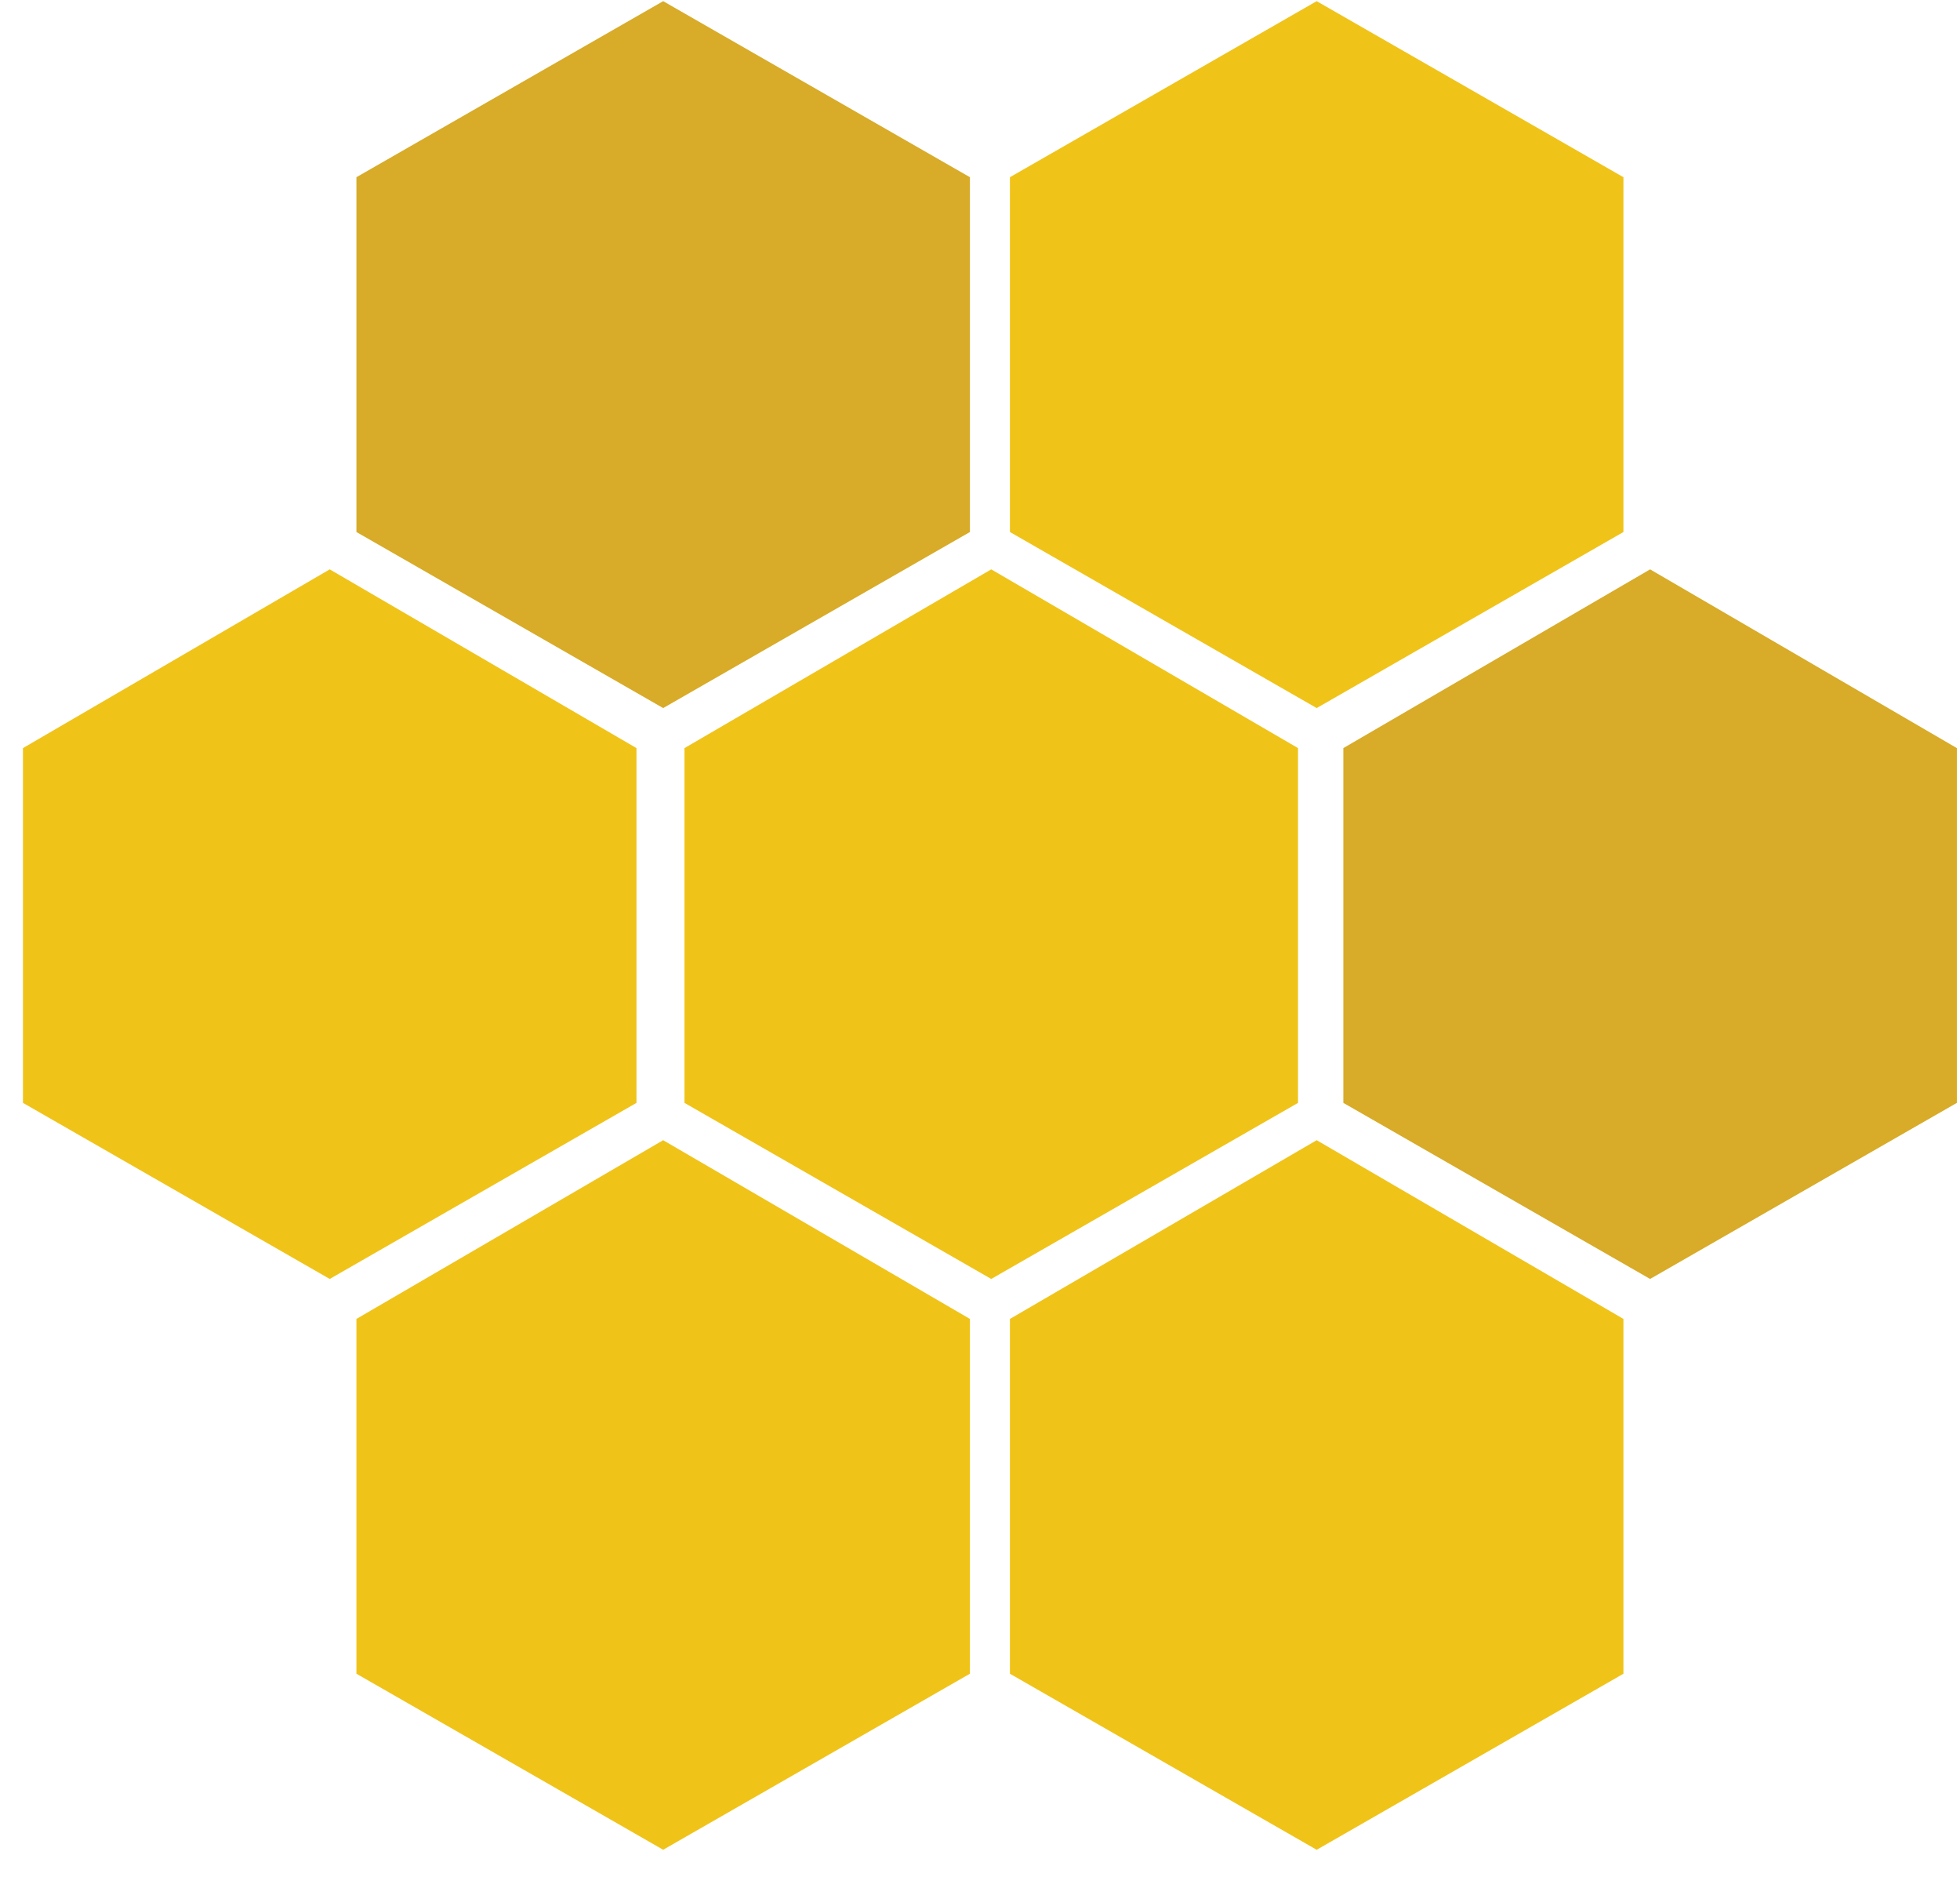
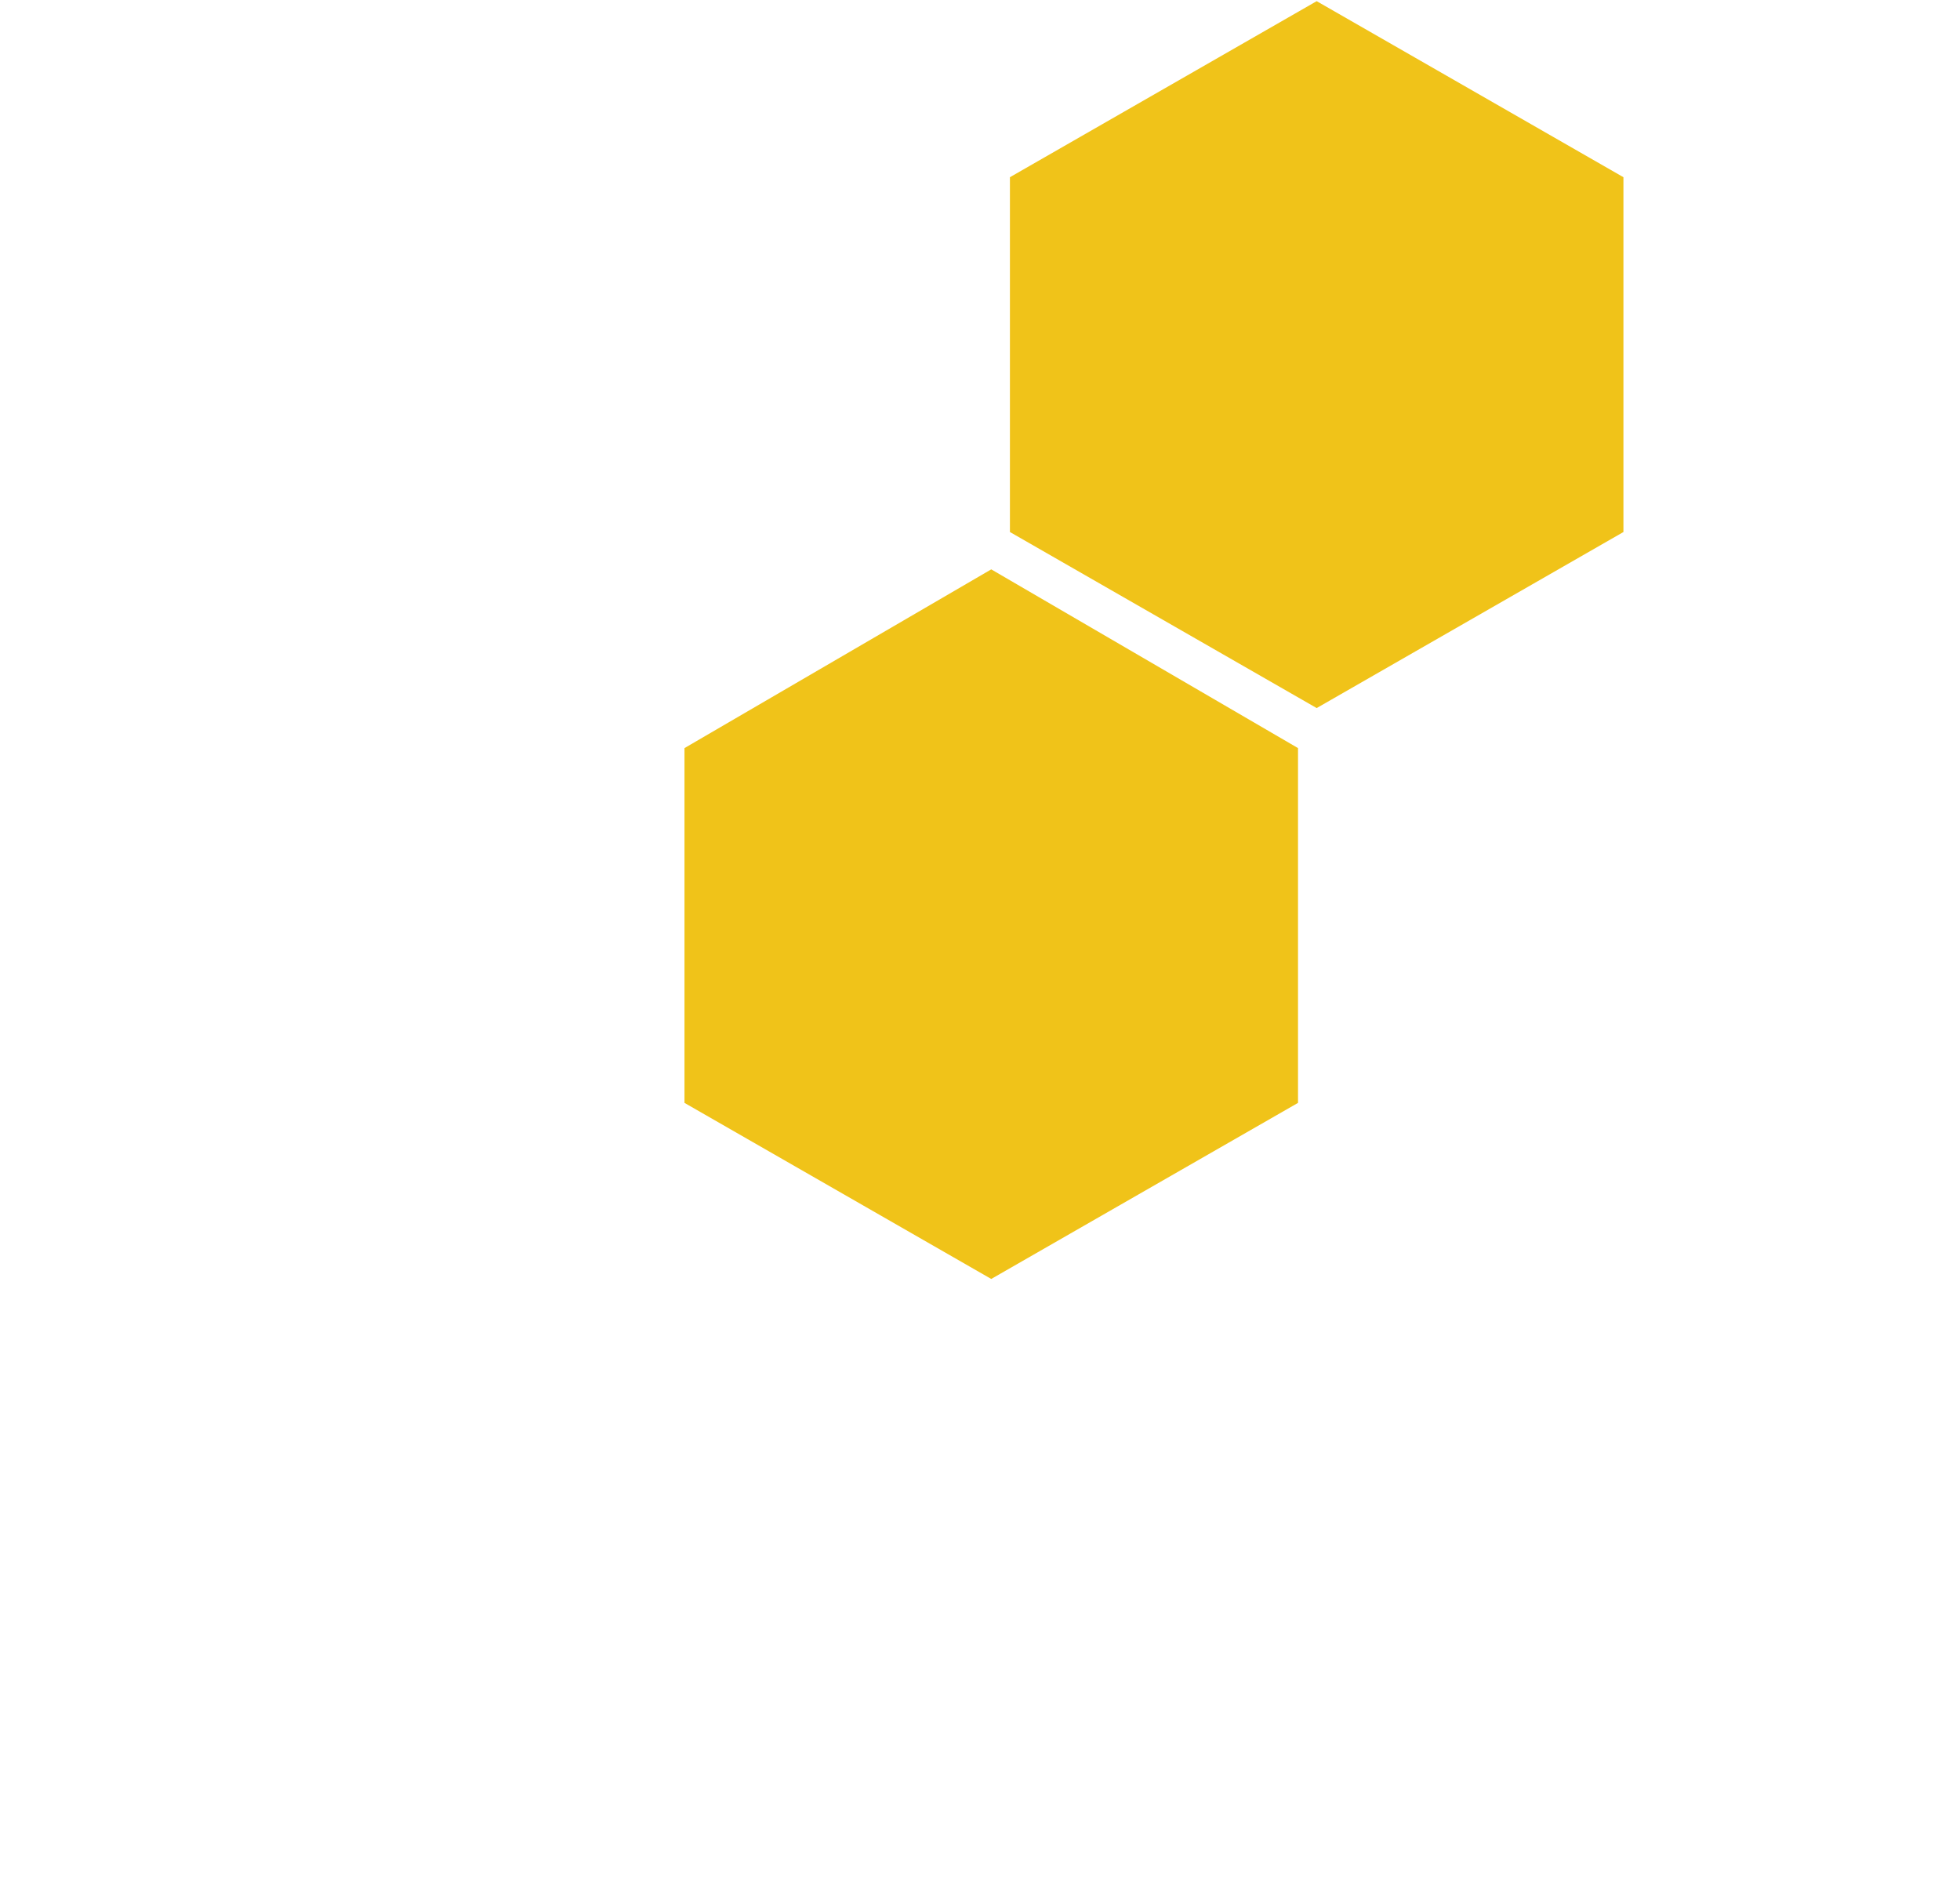
<svg xmlns="http://www.w3.org/2000/svg" width="71" height="68" viewBox="0 0 71 68" fill="none">
  <path d="M36.584 6.419V19.271L47.696 25.648L58.808 19.271V6.419L47.696 0.042L36.584 6.419Z" fill="#F0C319" />
-   <path d="M12.911 6.419V19.271L24.023 25.648L35.135 19.271V6.419L24.023 0.042L12.911 6.419Z" fill="#D8AB28" />
-   <path d="M36.584 47.775V60.627L47.696 67.004L58.808 60.627V47.775L47.696 41.301L36.584 47.775Z" fill="#F0C319" />
-   <path d="M12.911 47.775V60.626L24.023 67.003L35.135 60.626V47.775L24.023 41.301L12.911 47.775Z" fill="#F0C319" />
  <path d="M24.795 27.098V39.949L35.907 46.327L47.02 39.949V27.098L35.907 20.624L24.795 27.098Z" fill="#F0C319" />
-   <path d="M0.832 27.098V39.949L11.944 46.327L23.056 39.949V27.098L11.944 20.624L0.832 27.098Z" fill="#F0C319" />
-   <path d="M48.662 27.098V39.949L59.774 46.327L70.886 39.949V27.098L59.774 20.624L48.662 27.098Z" fill="#D8AB28" />
</svg>